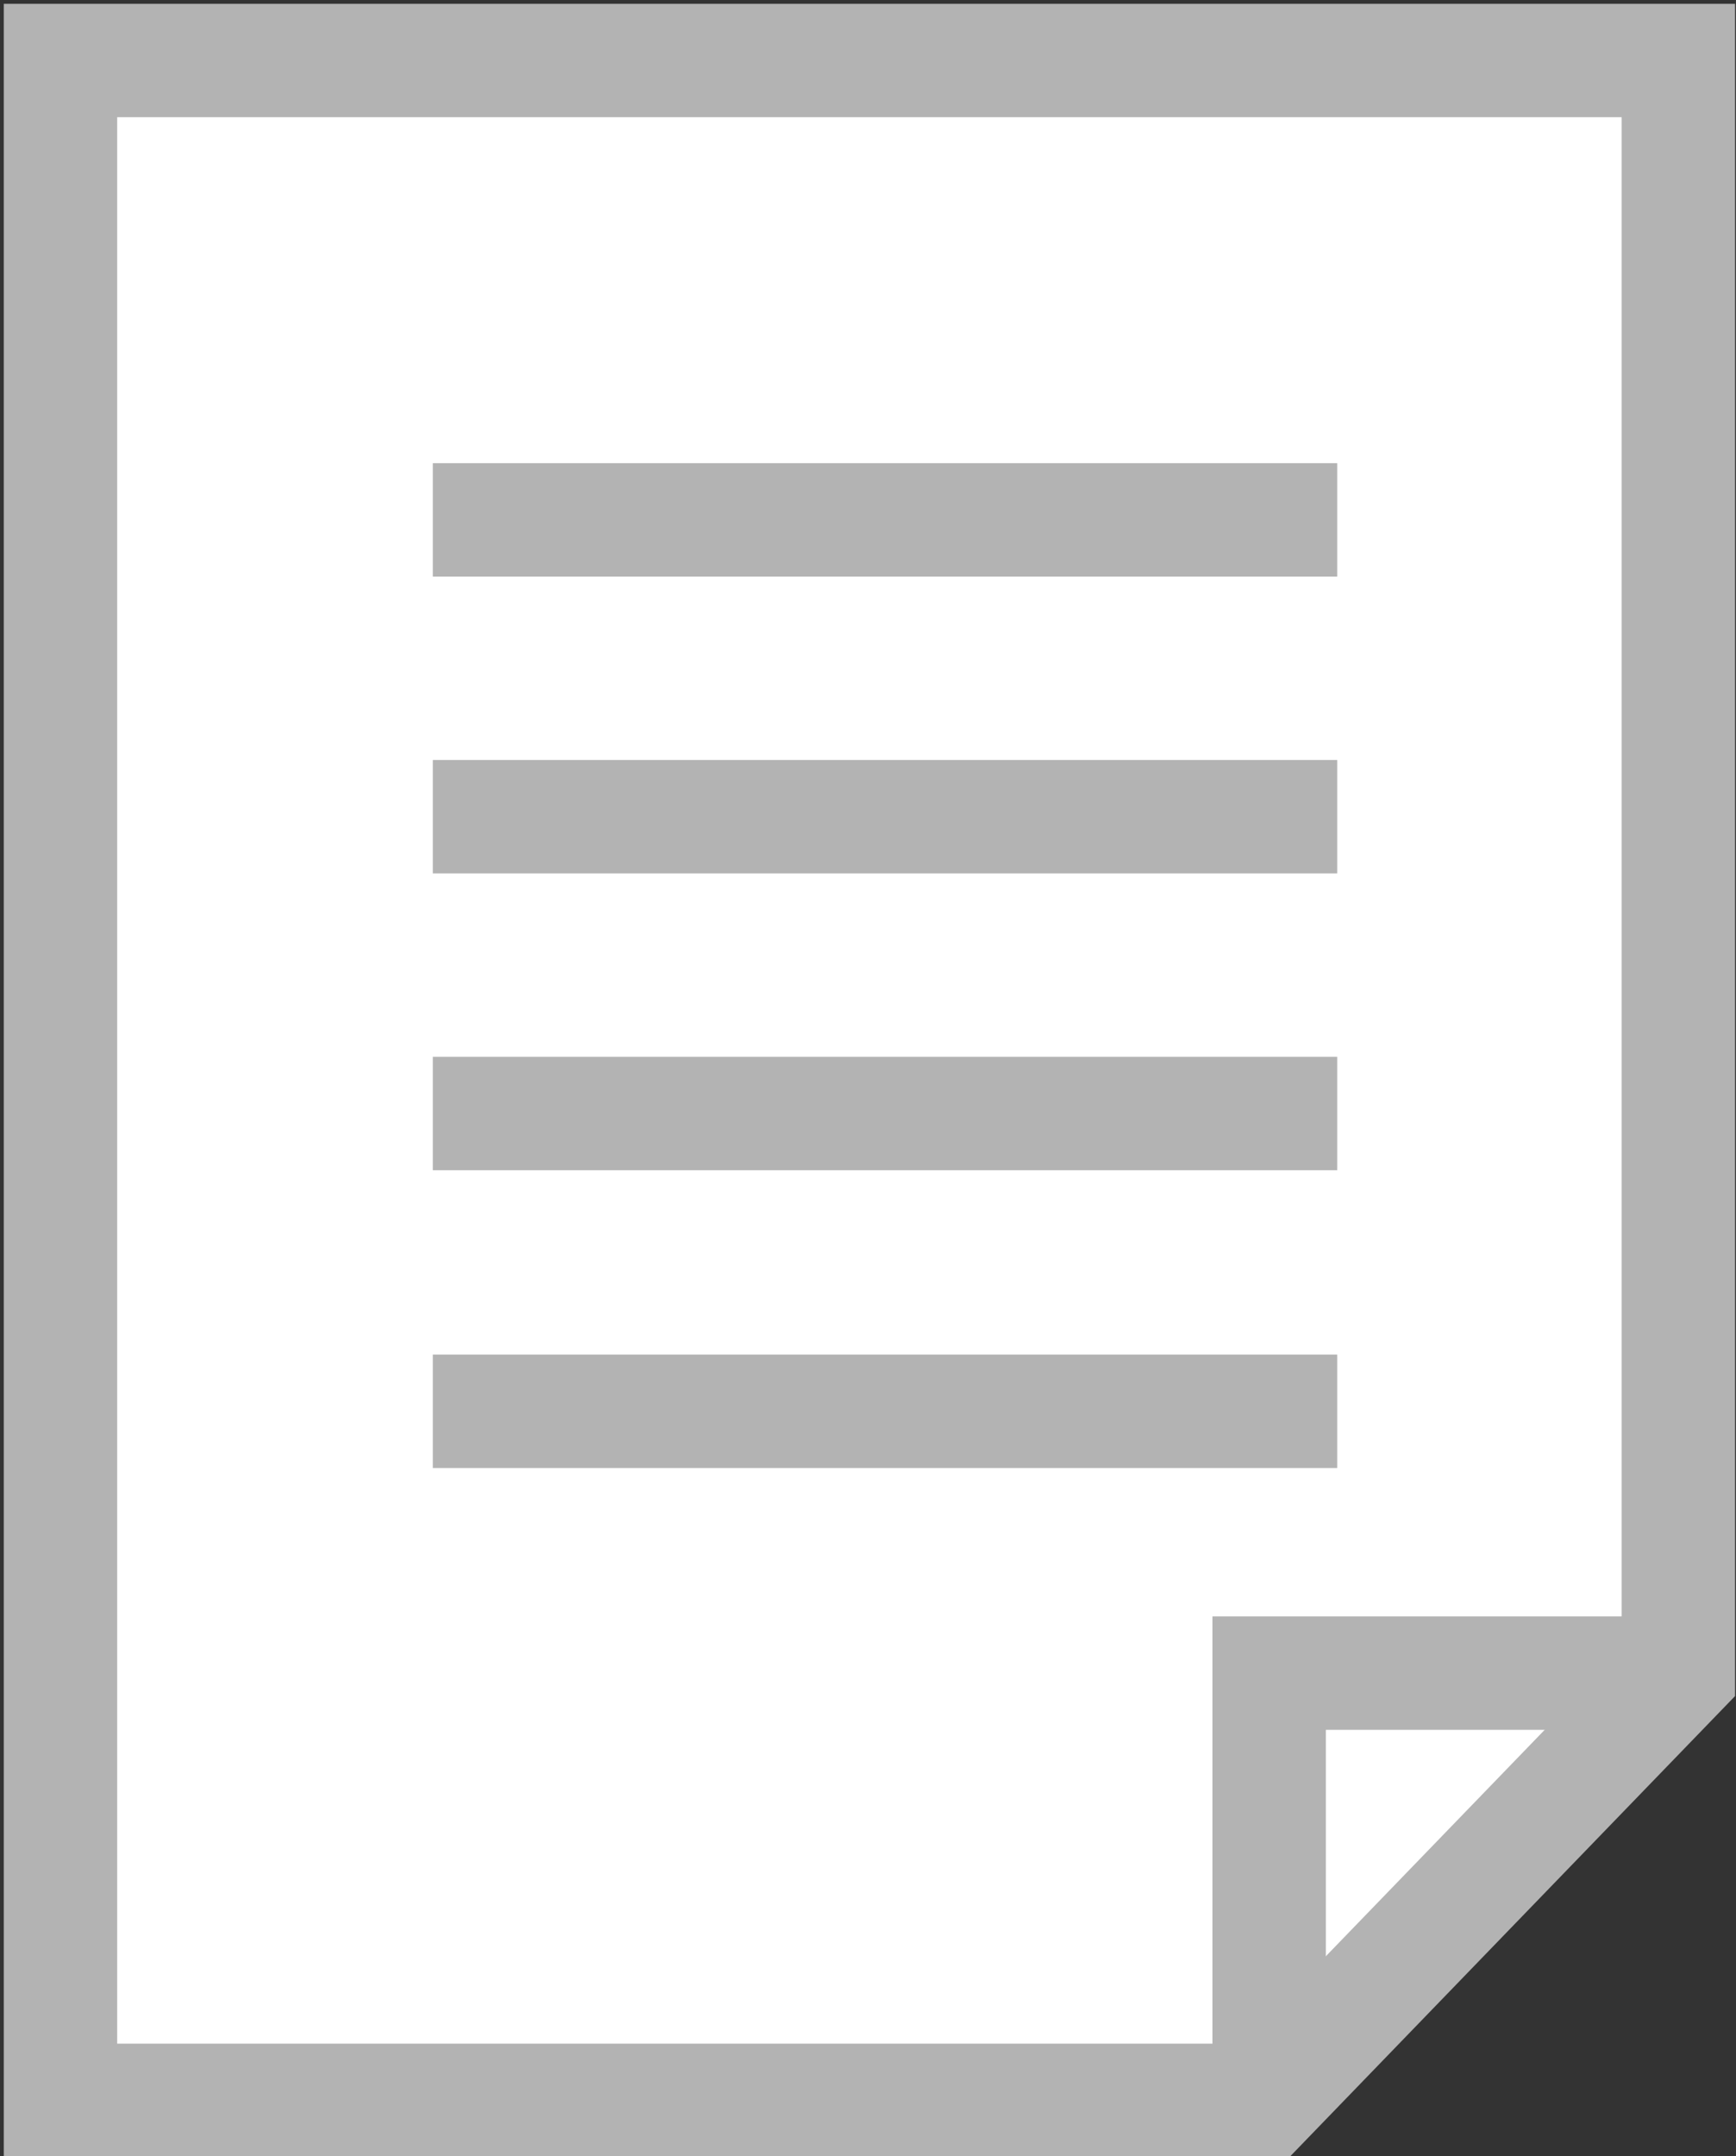
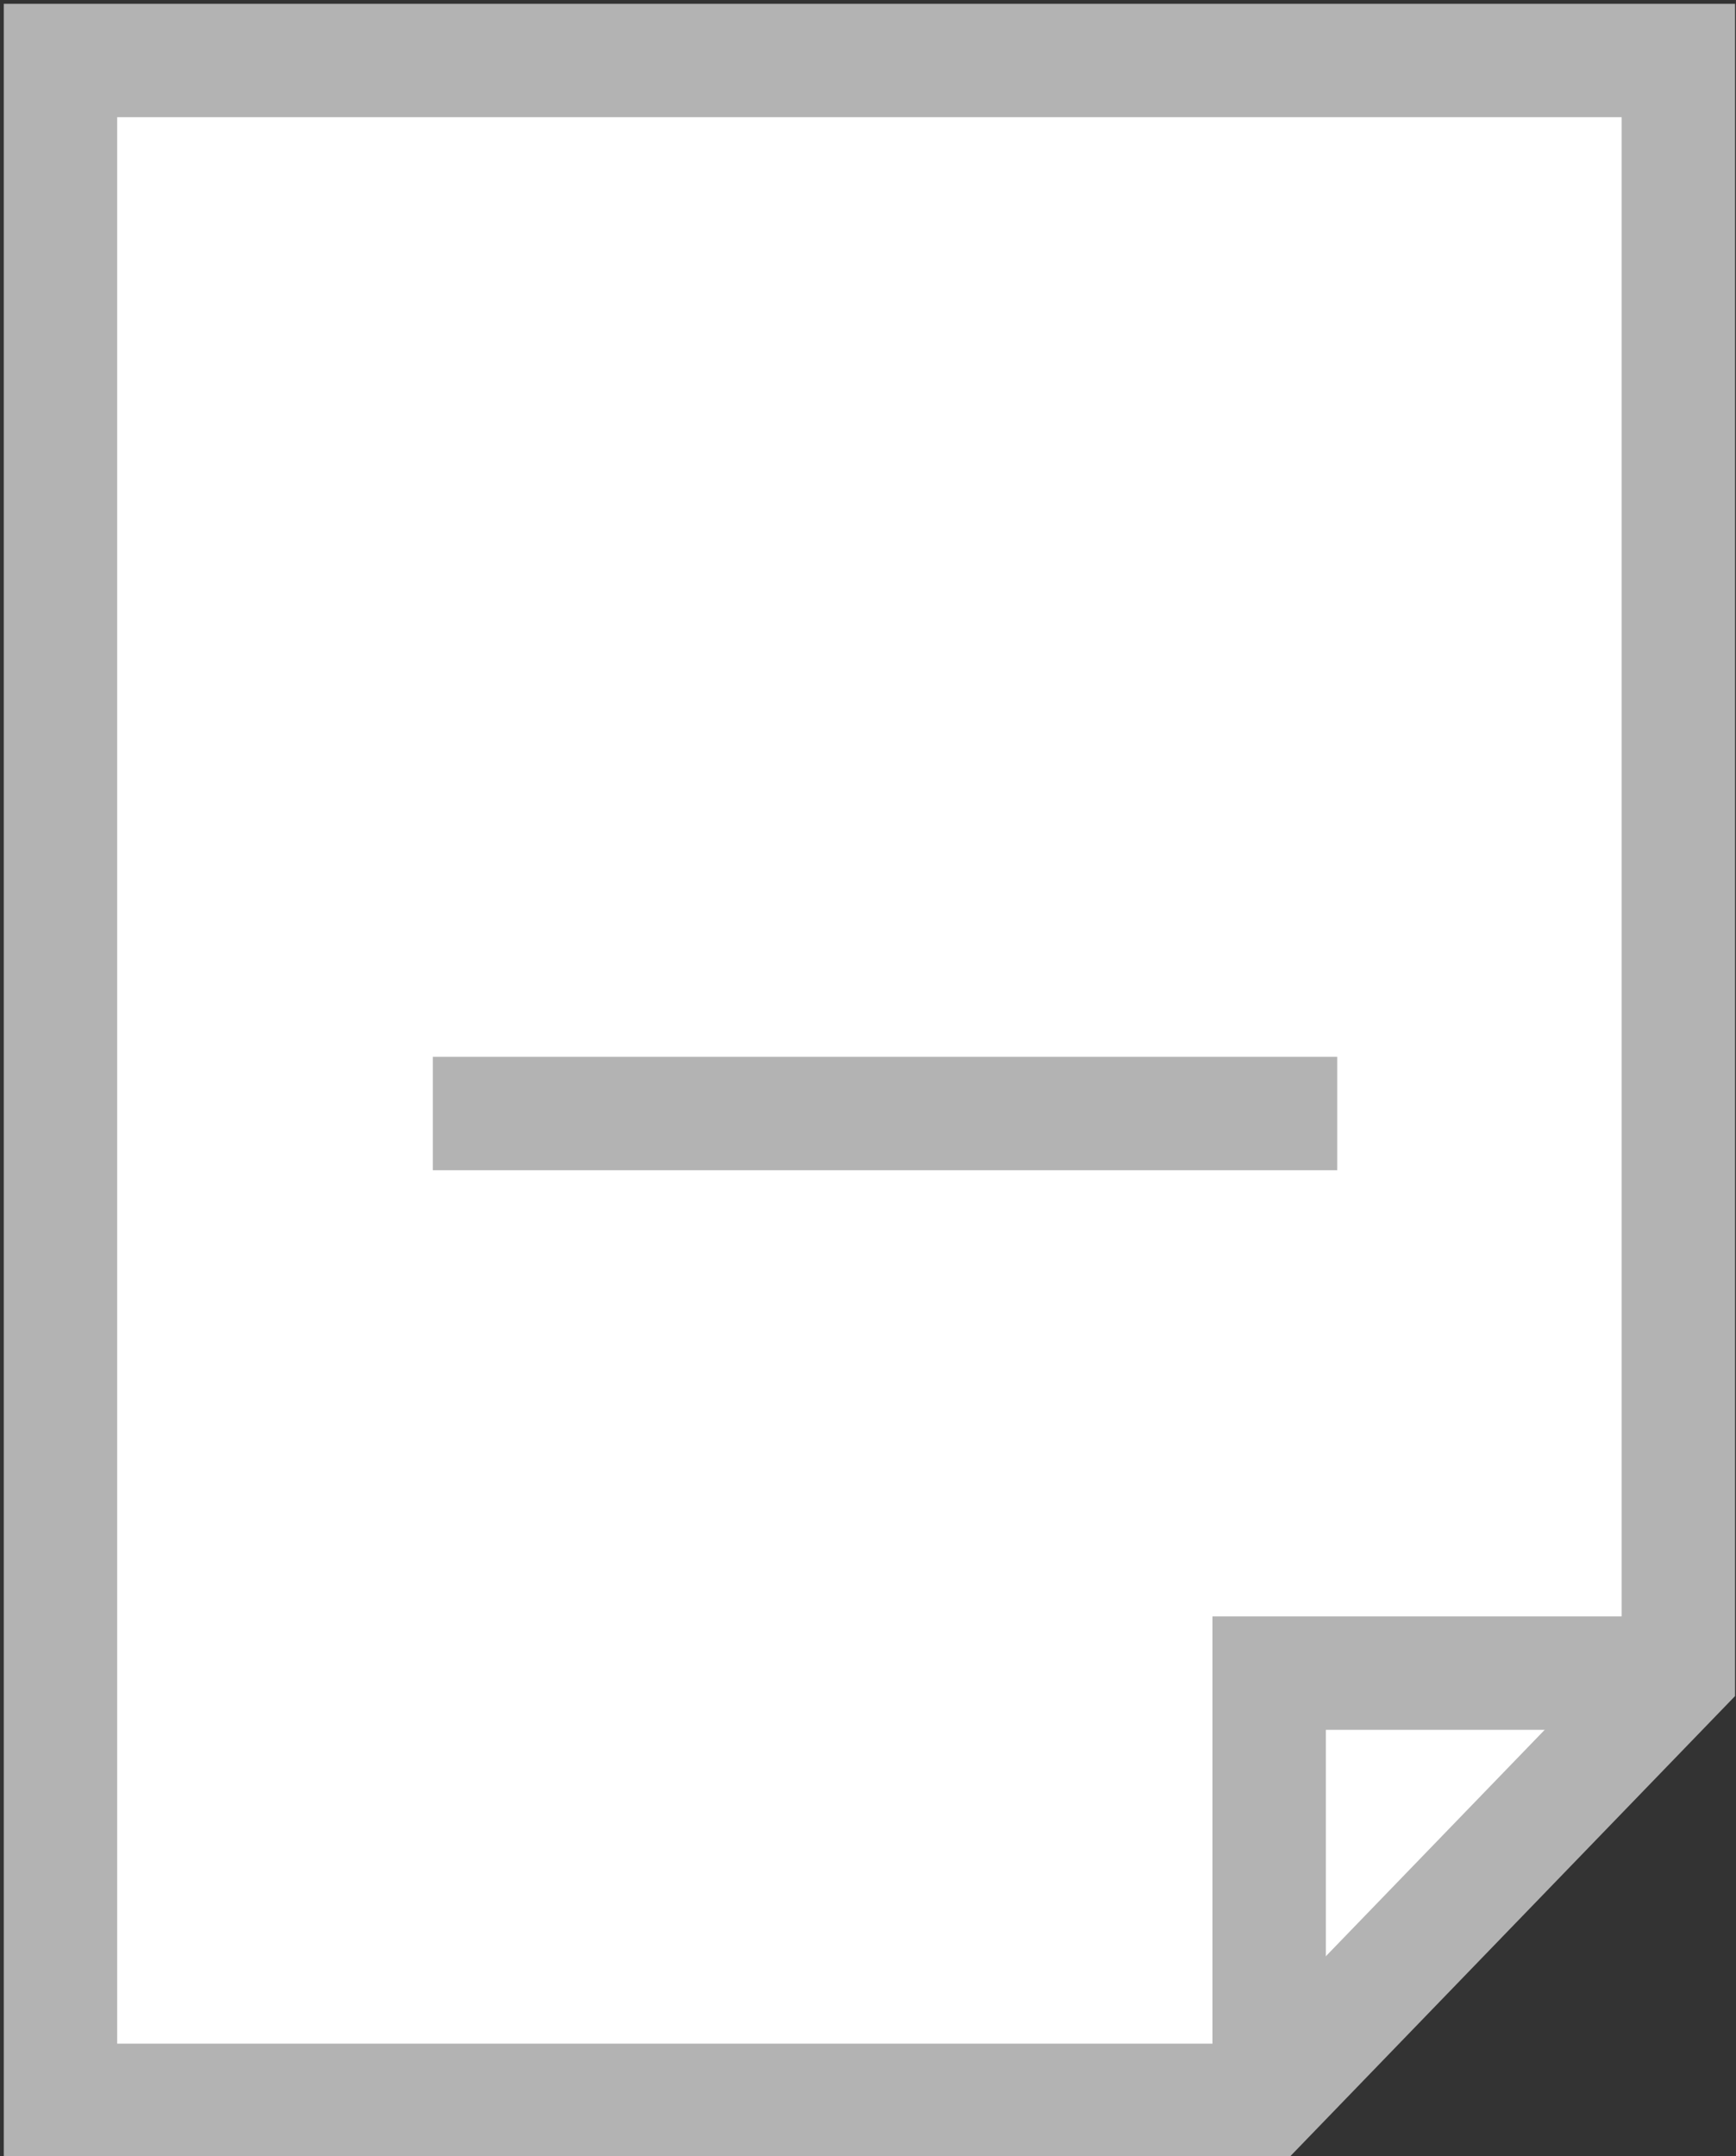
<svg xmlns="http://www.w3.org/2000/svg" version="1.1" id="レイヤー_1" x="0px" y="0px" viewBox="0 0 18.37 22.81" style="enable-background:new 0 0 18.37 22.81;" xml:space="preserve">
  <rect x="0" y="0" width="18.37" height="22.81" fill="#333333" stroke="none" />
  <style type="text/css">
	.st0{fill:#FFFFFF;stroke:#B3B3B3;stroke-width:1.2;stroke-miterlimit:10;}
	.st1{fill:none;stroke:#B3B3B3;stroke-width:1.2;stroke-miterlimit:10;}
</style>
  <g>
    <polygon class="st0" points="13.39,22.22 0.64,22.22 0.64,0.64 17.76,0.64 17.76,17.7  " />
    <polyline class="st1" points="13.43,22.22 13.43,17.7 17.49,17.7  " />
-     <line class="st1" x1="4.58" y1="5.5" x2="14.15" y2="5.5" />
-     <line class="st1" x1="4.58" y1="8.64" x2="14.15" y2="8.64" />
    <line class="st1" x1="4.58" y1="11.78" x2="14.15" y2="11.78" />
-     <line class="st1" x1="4.58" y1="14.93" x2="14.15" y2="14.93" />
  </g>
</svg>